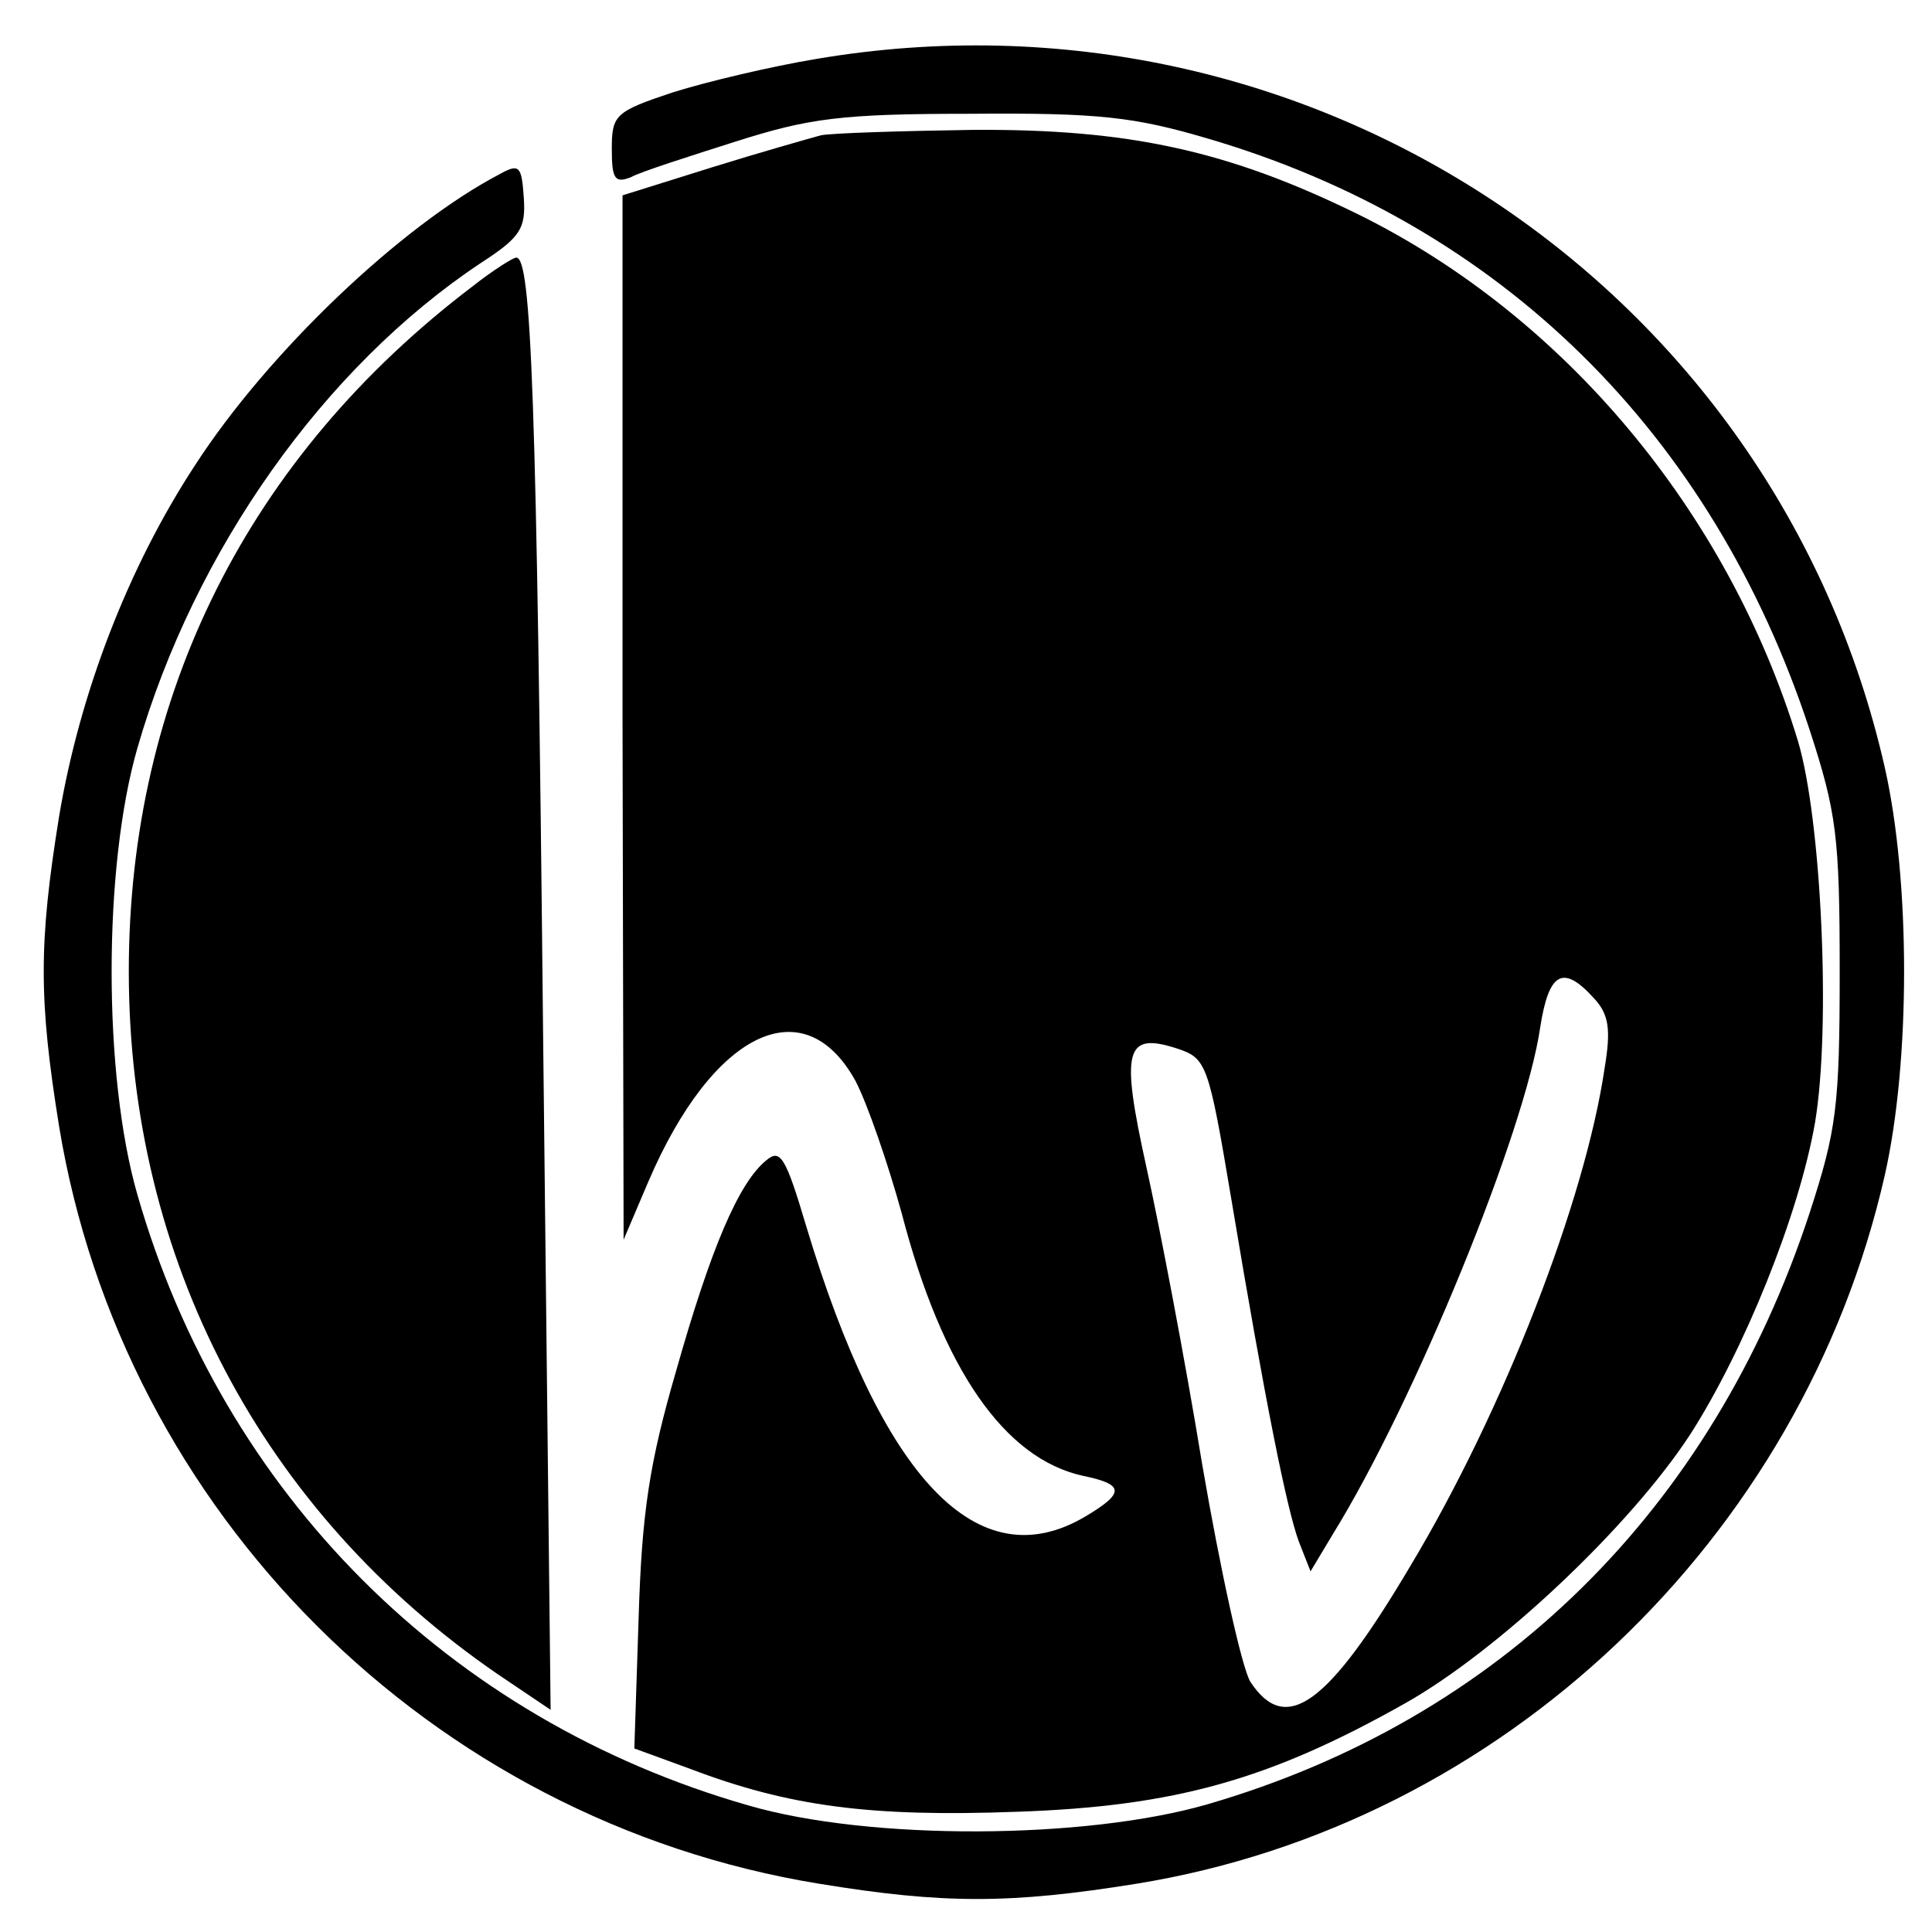
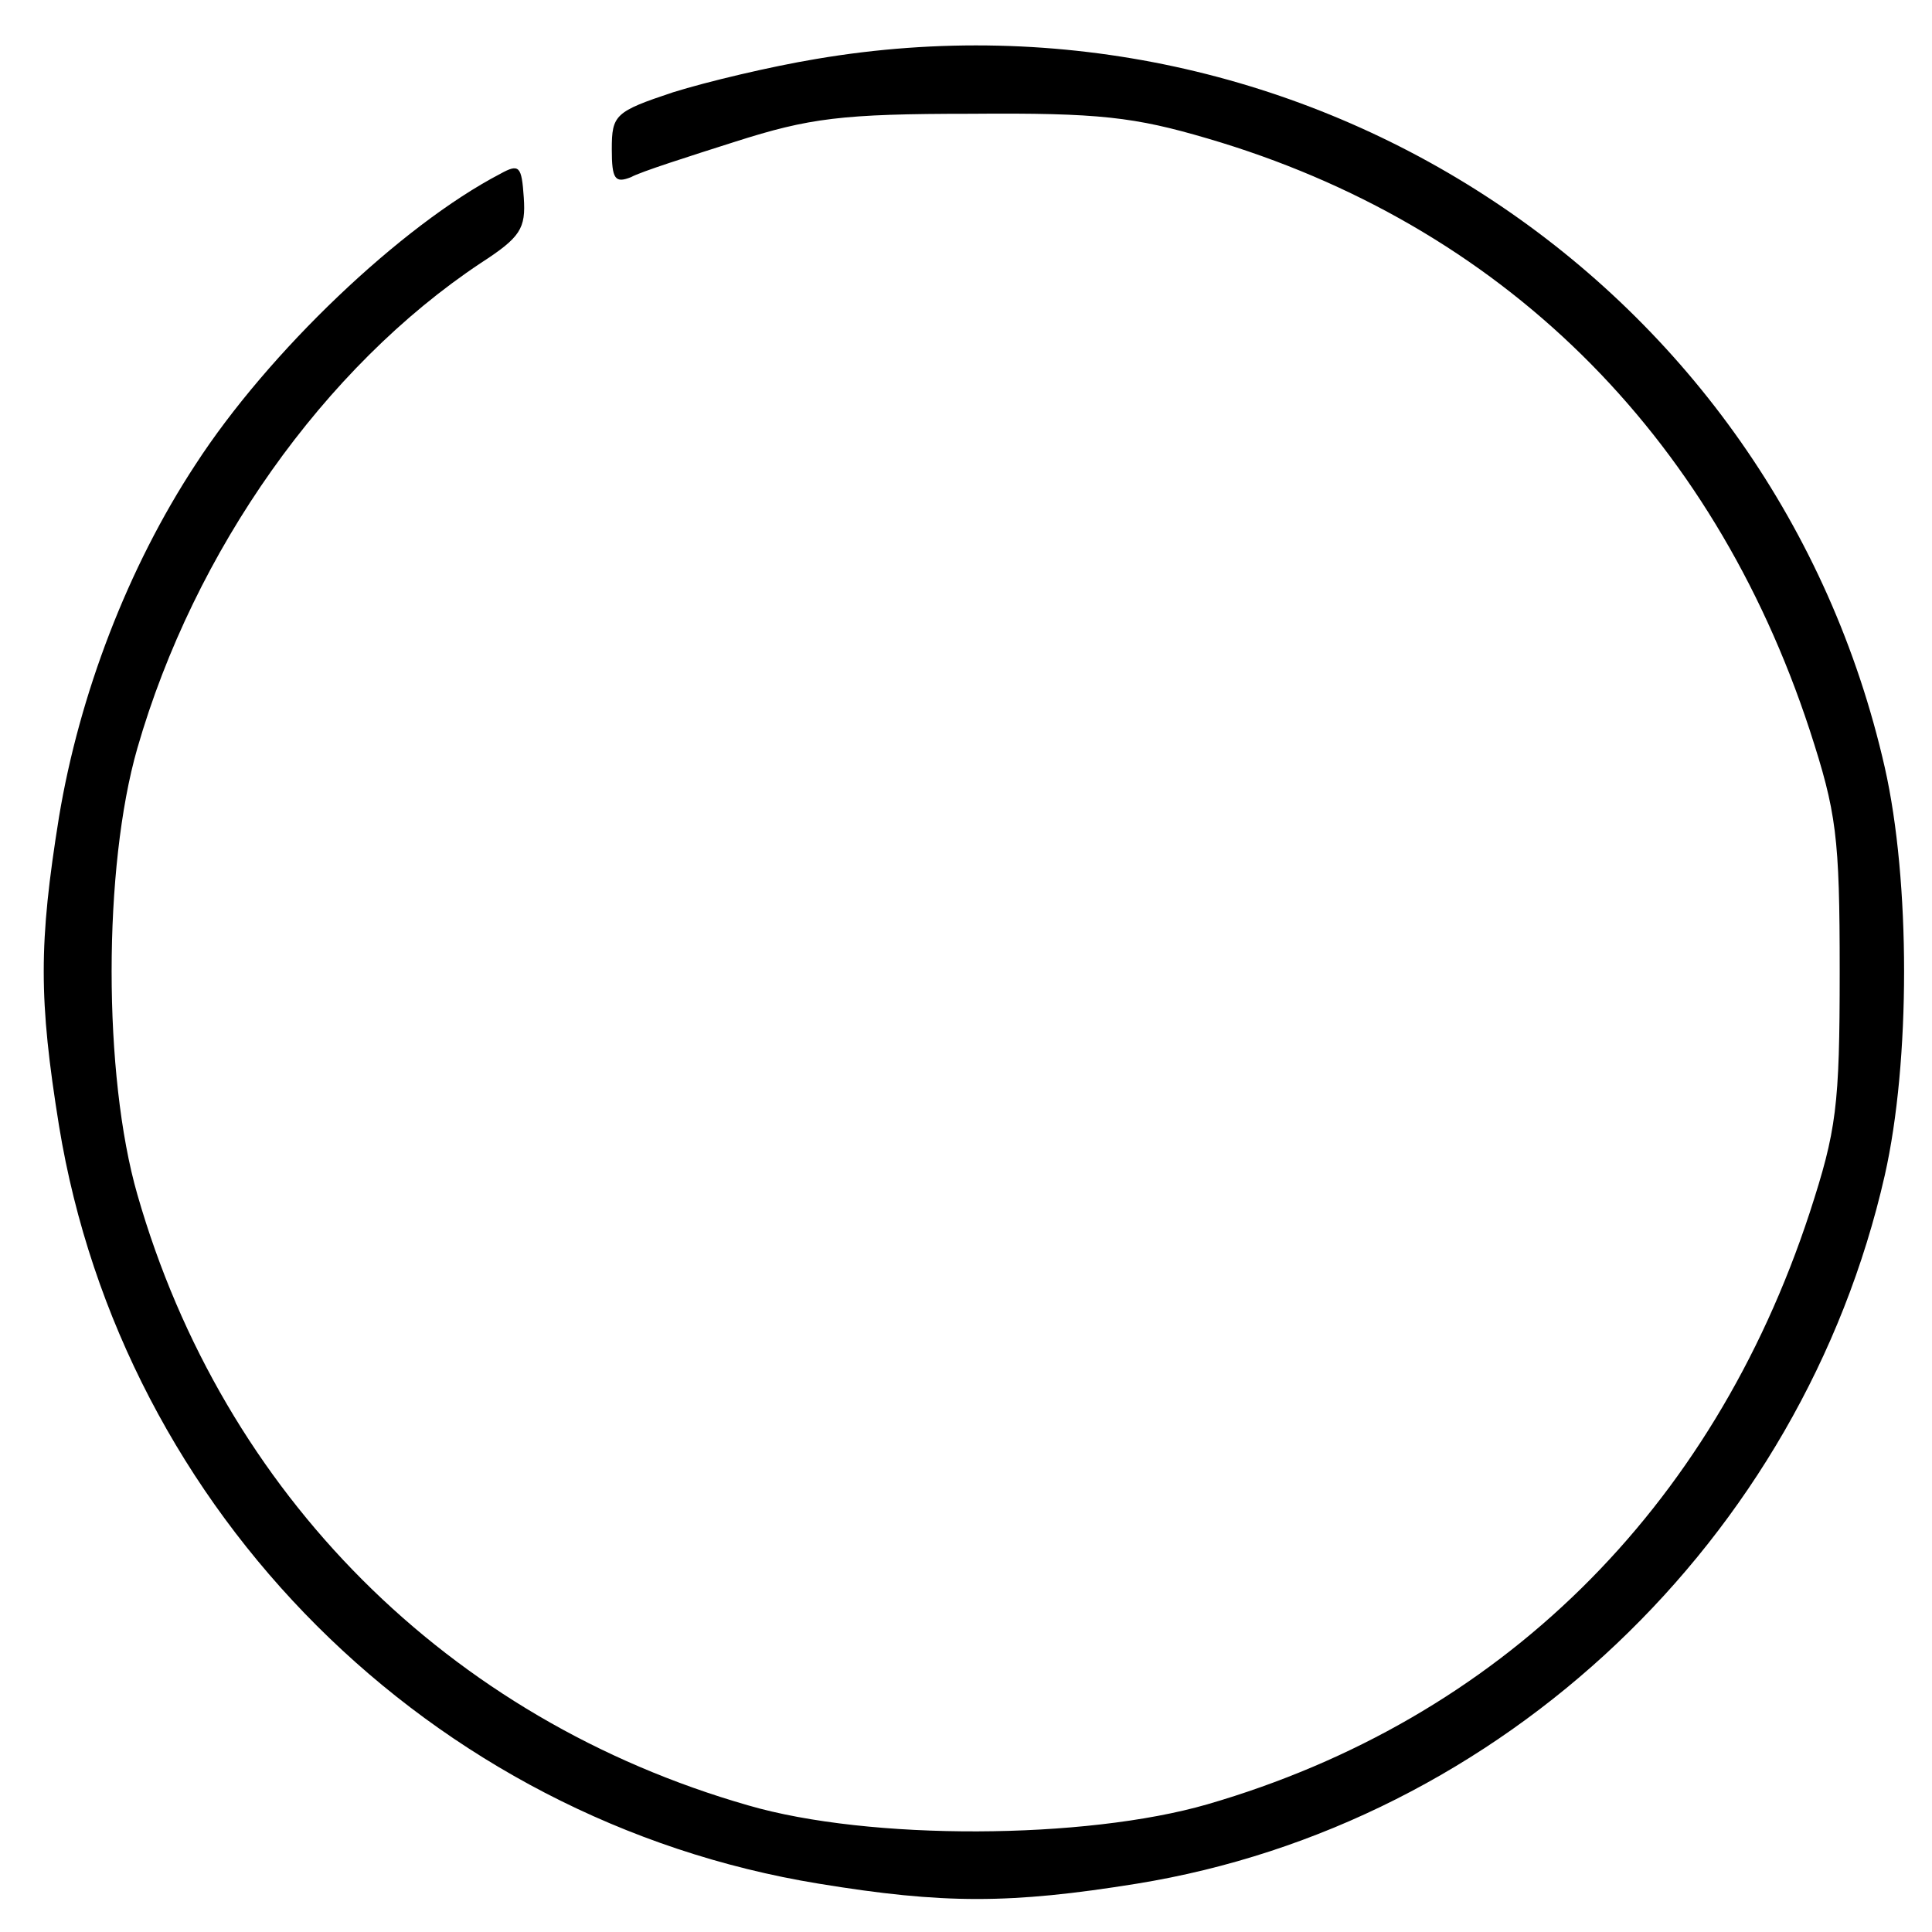
<svg xmlns="http://www.w3.org/2000/svg" version="1" width="240" height="240" viewBox="0 0 180 180">
  <path d="M76 5.5c-4.2.7-10.1 2.1-13.3 3.1-5.4 1.8-5.7 2.1-5.7 5.3 0 2.8.3 3.2 1.8 2.6.9-.5 5.3-1.9 9.7-3.3 6.9-2.2 9.9-2.6 22-2.6 11.9-.1 15.2.3 22 2.3 27.3 8 47 27.4 56.1 55.1 2.5 7.7 2.8 9.9 2.8 22.5s-.3 14.8-2.8 22.5c-9.1 27.7-28.9 47.2-56.1 55.1-11.4 3.3-31.5 3.4-42.8.1-27.9-8-48.9-29-56.9-56.9-3.2-11.1-3.2-30.5 0-41.6 5.3-18.4 17.4-35.5 32-45.2 3.7-2.4 4.2-3.2 4-6.1-.2-2.9-.4-3.2-2.2-2.2C37.4 21 25 32.8 18.2 43.3 11.9 52.9 7.4 64.7 5.5 76.1c-1.9 11.8-1.9 17 0 28.8 5.9 36 34.6 64.7 70.8 70.6 11.6 1.9 17.8 1.9 29.6 0 34-5.5 62-32.1 69.7-66 2.4-10.6 2.4-27.4 0-38-10.2-44.9-53.8-73.8-99.6-66z" />
-   <path d="M76.5 12.6c-1.1.3-5.7 1.6-10.2 3L58 18.2v48.7l.1 48.6 2.3-5.4c6-14 14.5-18.1 19.3-9.4 1.1 2.1 3 7.6 4.3 12.3 3.8 14.6 9.6 22.9 16.9 24.5 3.9.8 3.9 1.6.2 3.8-10 5.9-18.9-3.5-26-27.1-1.9-6.4-2.4-7.2-3.7-6.1-2.6 2.1-5.2 8.3-8.4 19.6-2.5 8.6-3.2 13.2-3.5 23l-.4 12.2 5.2 1.9c9.2 3.5 16.8 4.5 30.4 4 14.8-.5 23.6-3 36.2-10.1 8.7-4.9 21-16.5 26.6-25.1 5-7.8 10.1-20.4 11.6-29 1.5-8.9.6-28.3-1.6-35.6-6.5-21.3-21.7-39.5-40.9-49-12.2-6-21.5-8-36-7.9-6.7.1-13 .3-14.1.5zm72 80.4c1.4 1.5 1.6 2.9 1 6.5-1.8 12.3-9.4 31.9-18.1 46.4-7.7 13-11.6 15.8-14.9 10.8-.8-1.3-2.8-10.4-4.5-20.3-1.6-9.8-4-22.3-5.2-27.7-2.4-10.9-2-12.6 2.9-11 2.7.9 2.9 1.4 5 13.9 3.2 19.2 5.2 29 6.3 32l1.1 2.8 2.1-3.5c7.6-12.3 17.9-37.5 19.3-47.2.8-5.1 2.1-5.9 5-2.7zM44 26.7c-20.8 15.8-32 38-32 63.8 0 26.8 12.4 50.4 34.4 65.5l4.9 3.3-.7-62.9C50 36.7 49.5 24 48.1 24c-.3 0-2.2 1.2-4.1 2.7z" />
</svg>